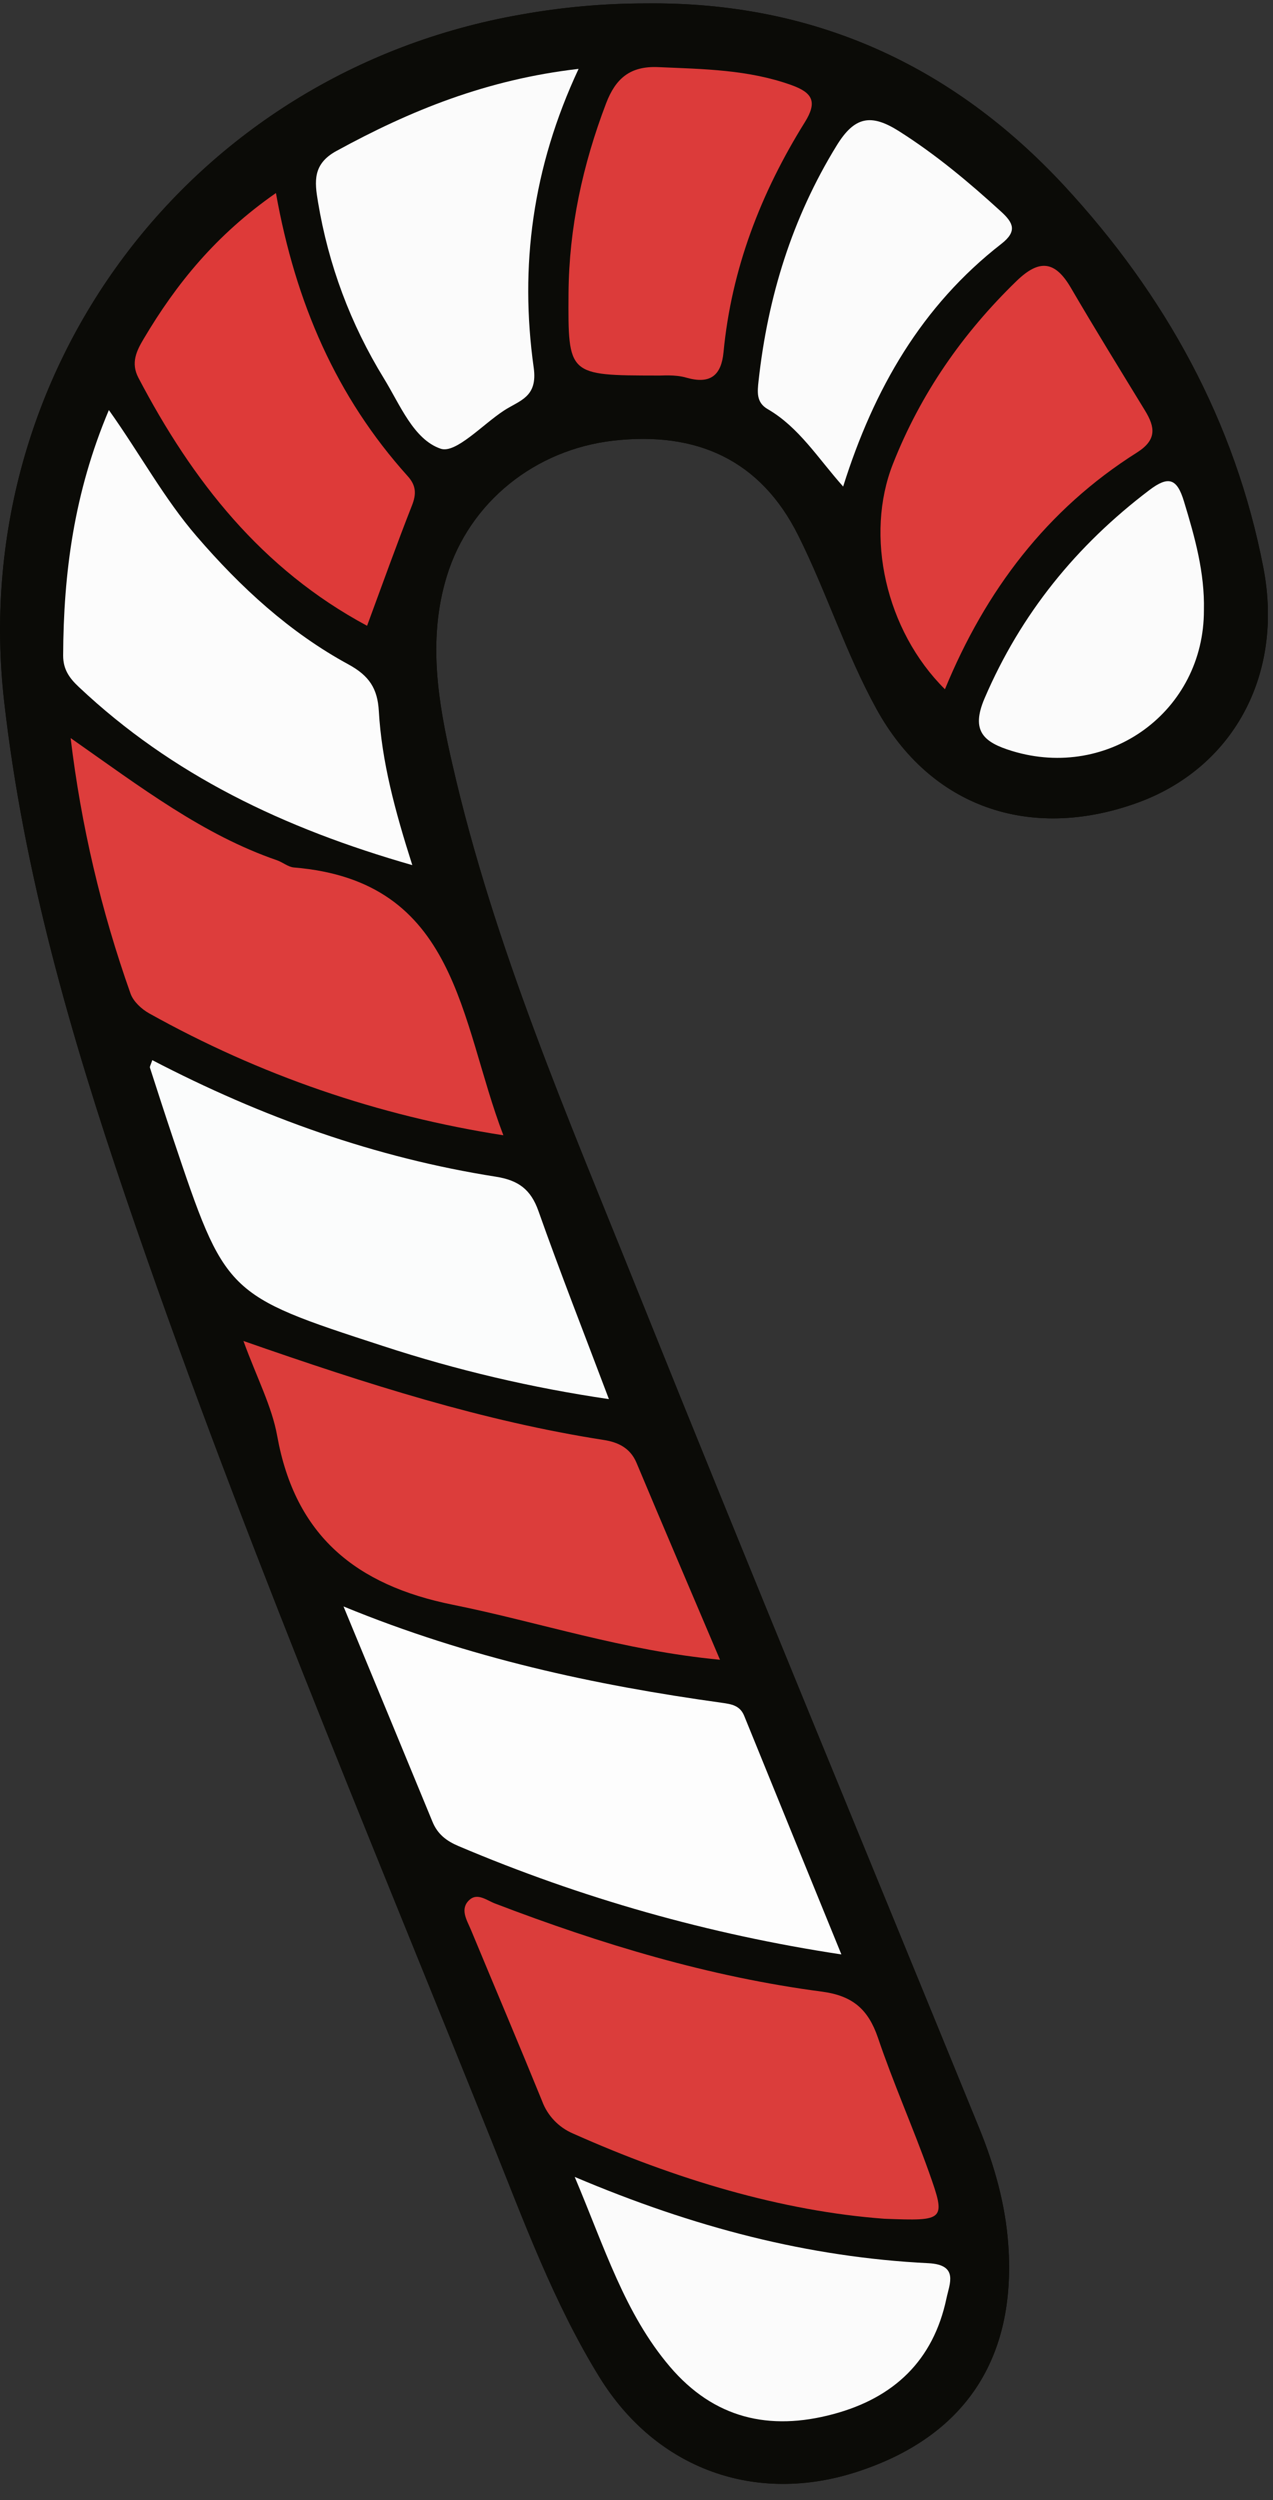
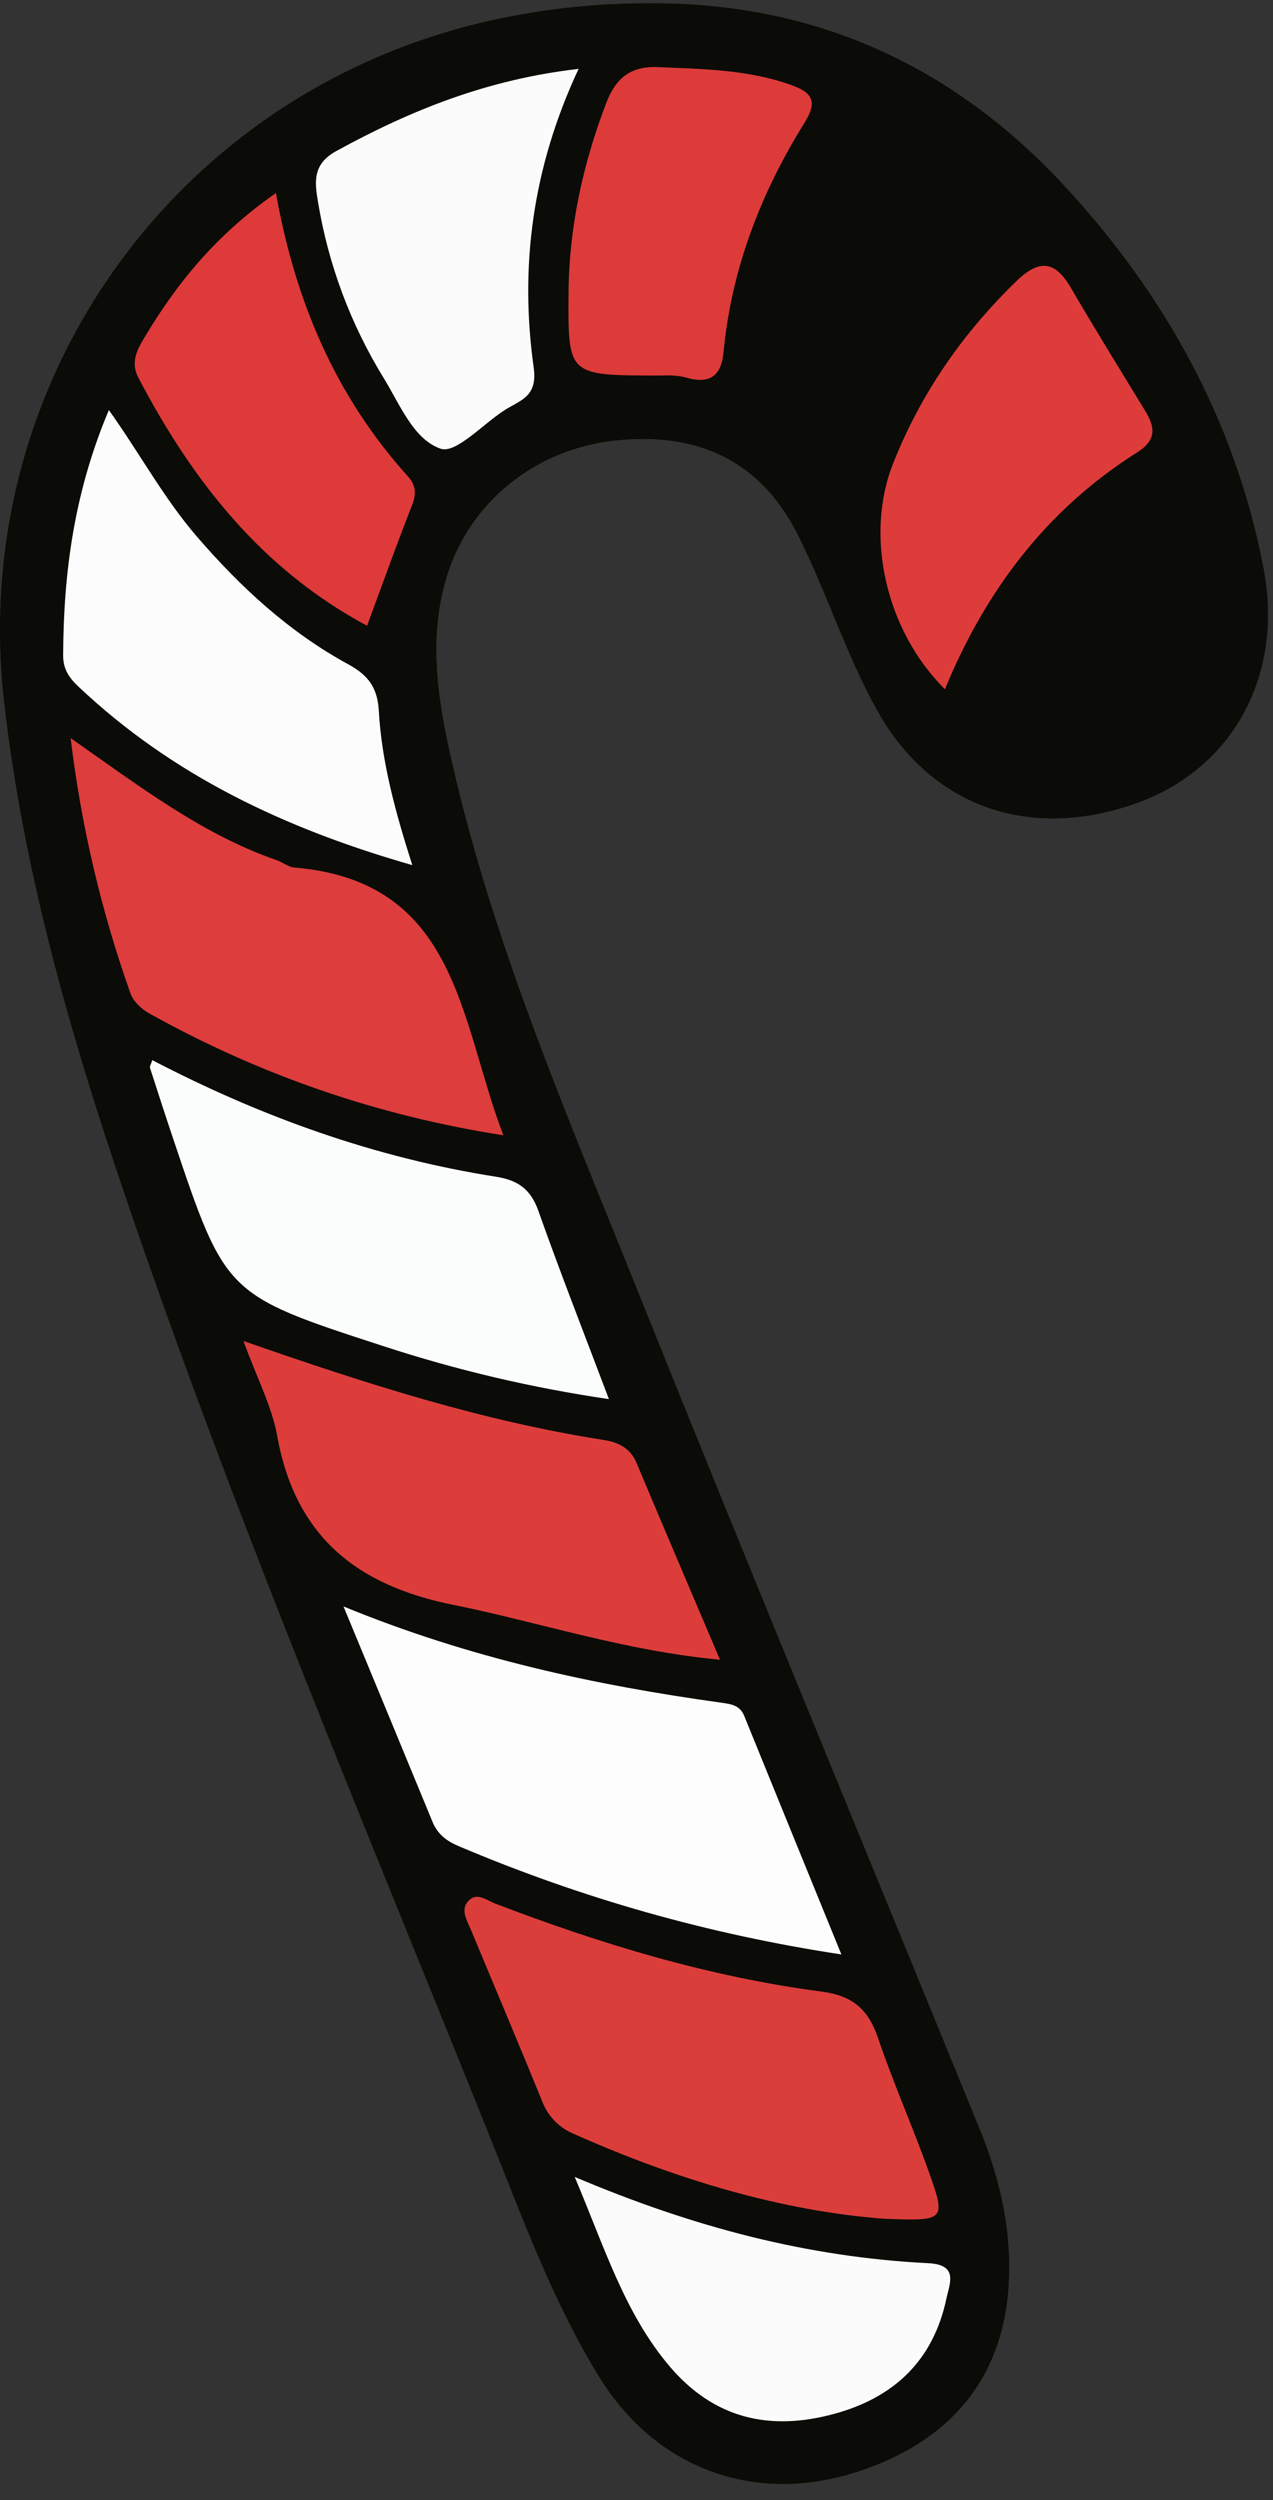
<svg xmlns="http://www.w3.org/2000/svg" width="162" zoomAndPan="magnify" viewBox="0 0 121.5 238.5" height="318" preserveAspectRatio="xMidYMid meet" version="1.0">
  <rect x="0" y="0" width="121.5" height="238.5" fill="#333333" stroke="none" />
  <defs>
    <clipPath id="9503b4efc8">
      <path d="M 0 0.238 L 121.004 0.238 L 121.004 237 L 0 237 Z M 0 0.238 " clip-rule="nonzero" />
    </clipPath>
    <clipPath id="94e6f095a9">
      <path d="M 0 0.238 L 121.004 0.238 L 121.004 237 L 0 237 Z M 0 0.238 " clip-rule="nonzero" />
    </clipPath>
  </defs>
  <g clip-path="url(#9503b4efc8)">
    <path fill="#0b0b07" d="M 61.664 0.324 C 77.574 0.152 90.844 6.164 101.555 17.699 C 111.191 28.102 117.883 40.168 120.586 54.176 C 122.566 64.484 117.602 73.379 108.41 76.633 C 98.277 80.23 88.805 77.008 83.645 67.613 C 80.738 62.332 78.891 56.484 76.191 51.082 C 72.598 43.879 66.5 41.129 58.543 42.035 C 51.098 42.887 44.816 47.863 42.641 54.98 C 40.801 61 41.809 67 43.18 72.922 C 47.152 90.285 54.211 106.594 60.812 123.035 C 71.551 149.77 82.582 176.375 93.473 203.043 C 94.926 206.609 95.965 210.293 96.238 214.176 C 96.996 225.012 92.086 232.434 81.844 235.777 C 72.164 238.945 62.668 235.586 57.215 226.762 C 52.852 219.691 50 211.898 46.918 204.215 C 34.93 174.344 22.367 144.672 11.992 114.176 C 6.754 98.781 2.254 83.238 0.402 66.969 C -3.191 35.523 18.09 6.918 49.711 1.391 C 53.664 0.68 57.648 0.324 61.664 0.324 Z M 61.664 0.324 " fill-opacity="1" fill-rule="nonzero" />
  </g>
  <path fill="#fdfdfd" d="M 32.785 153.242 C 44.832 158.188 56.754 160.746 68.883 162.43 C 69.785 162.559 70.613 162.672 71.023 163.664 C 74.043 171.098 77.078 178.527 80.305 186.438 C 67.684 184.527 55.5 181.082 43.754 176.098 C 42.617 175.617 41.758 174.965 41.273 173.77 C 38.551 167.156 35.812 160.559 32.785 153.242 Z M 32.785 153.242 " fill-opacity="1" fill-rule="nonzero" />
  <path fill="#db3d3b" d="M 84.402 211.652 C 74.641 210.93 64.488 207.895 54.688 203.52 C 54.004 203.227 53.406 202.812 52.895 202.277 C 52.383 201.738 52 201.125 51.742 200.43 C 49.516 194.965 47.207 189.531 44.945 184.082 C 44.555 183.152 43.859 182.094 44.809 181.23 C 45.578 180.531 46.469 181.289 47.262 181.586 C 57.375 185.453 67.699 188.582 78.465 189.988 C 81.383 190.379 82.867 191.676 83.793 194.379 C 85.258 198.711 87.125 202.902 88.664 207.207 C 90.309 211.832 90.215 211.875 84.402 211.652 Z M 84.402 211.652 " fill-opacity="1" fill-rule="nonzero" />
  <path fill="#dd3d3c" d="M 6.742 70.406 C 13.504 75.148 19.383 79.629 26.426 82.059 C 26.984 82.25 27.496 82.703 28.051 82.75 C 43.75 84.047 43.848 97.328 48.043 108.297 C 36.074 106.438 24.809 102.562 14.238 96.668 C 13.508 96.262 12.723 95.531 12.457 94.777 C 9.648 86.863 7.742 78.742 6.742 70.406 Z M 6.742 70.406 " fill-opacity="1" fill-rule="nonzero" />
  <path fill="#dc3d3b" d="M 23.234 127.918 C 35.16 132.082 46.164 135.574 57.629 137.363 C 58.969 137.57 60.152 138.113 60.75 139.539 C 63.297 145.613 65.891 151.672 68.719 158.328 C 59.469 157.453 51.465 154.742 43.242 153.086 C 33.953 151.219 28.172 146.488 26.457 136.977 C 25.949 134.152 24.539 131.492 23.234 127.918 Z M 23.234 127.918 " fill-opacity="1" fill-rule="nonzero" />
  <path fill="#fbfcfc" d="M 14.535 101.129 C 25.008 106.578 35.832 110.441 47.336 112.25 C 49.477 112.59 50.66 113.457 51.391 115.523 C 53.453 121.352 55.719 127.113 58.117 133.465 C 50.781 132.391 43.59 130.703 36.543 128.395 C 21.512 123.512 21.52 123.48 16.508 108.566 C 15.758 106.332 15.035 104.094 14.312 101.852 C 14.277 101.734 14.391 101.574 14.535 101.129 Z M 14.535 101.129 " fill-opacity="1" fill-rule="nonzero" />
-   <path fill="#fcfcfc" d="M 39.352 82.527 C 27.051 79.008 16.426 73.918 7.531 65.539 C 6.613 64.68 6.023 63.848 6.027 62.527 C 6.059 54.66 7.066 46.984 10.391 39.117 C 13.395 43.34 15.656 47.555 18.781 51.172 C 22.977 56.039 27.637 60.328 33.285 63.395 C 35.234 64.465 36.035 65.68 36.156 67.824 C 36.434 72.641 37.684 77.305 39.352 82.527 Z M 39.352 82.527 " fill-opacity="1" fill-rule="nonzero" />
  <path fill="#fbfbfb" d="M 55.223 6.57 C 50.812 15.996 49.586 25.418 50.938 35.066 C 51.344 37.922 49.566 38.195 48.086 39.172 C 46.055 40.504 43.492 43.293 42.062 42.805 C 39.473 41.926 38.18 38.602 36.641 36.098 C 33.445 30.891 31.348 25.273 30.348 19.25 C 30.02 17.316 29.84 15.645 32.102 14.406 C 39.145 10.551 46.438 7.582 55.223 6.57 Z M 55.223 6.57 " fill-opacity="1" fill-rule="nonzero" />
  <path fill="#de3a39" d="M 26.336 18.414 C 28.207 28.887 32.098 37.855 38.918 45.426 C 39.719 46.316 39.754 47.121 39.316 48.227 C 37.863 51.918 36.527 55.656 35.035 59.695 C 24.965 54.297 18.355 45.852 13.207 36.031 C 12.469 34.613 13.027 33.473 13.719 32.312 C 16.832 27.066 20.613 22.398 26.336 18.414 Z M 26.336 18.414 " fill-opacity="1" fill-rule="nonzero" />
  <path fill="#dd3c3b" d="M 90.188 65.75 C 84.516 60.125 82.523 51.082 85.23 44.242 C 87.871 37.555 91.859 31.812 97.023 26.805 C 99.195 24.699 100.699 24.875 102.203 27.445 C 104.504 31.387 106.906 35.27 109.285 39.168 C 110.25 40.75 110.434 41.953 108.516 43.168 C 99.906 48.598 94.055 56.352 90.188 65.75 Z M 90.188 65.75 " fill-opacity="1" fill-rule="nonzero" />
  <path fill="#dc3b3a" d="M 62.719 35.824 C 54.203 35.809 54.215 35.809 54.262 28.004 C 54.305 21.723 55.617 15.707 57.852 9.848 C 58.754 7.492 60.133 6.285 62.82 6.402 C 67.125 6.59 71.406 6.633 75.539 8.117 C 77.566 8.844 78.027 9.719 76.816 11.66 C 72.621 18.391 69.812 25.645 69.055 33.605 C 68.844 35.793 67.812 36.684 65.512 36.027 C 64.391 35.699 63.145 35.848 62.719 35.824 Z M 62.719 35.824 " fill-opacity="1" fill-rule="nonzero" />
  <path fill="#fbfbfb" d="M 54.852 207.66 C 66.207 212.477 77.152 215.324 88.605 215.891 C 91.535 216.039 90.621 217.863 90.332 219.254 C 89.082 225.172 85.324 228.738 79.527 230.289 C 73.402 231.93 68.137 230.688 63.934 225.758 C 59.629 220.695 57.727 214.457 54.852 207.66 Z M 54.852 207.66 " fill-opacity="1" fill-rule="nonzero" />
  <path fill="#fbfbfb" d="M 80.473 46.414 C 78.066 43.711 76.262 40.762 73.27 39.027 C 72.168 38.387 72.285 37.398 72.402 36.32 C 73.285 28.32 75.59 20.82 79.852 13.887 C 81.578 11.078 83.152 10.84 85.801 12.512 C 89.32 14.742 92.469 17.375 95.523 20.164 C 96.699 21.23 97.133 22.047 95.578 23.258 C 87.992 29.156 83.41 37.07 80.473 46.414 Z M 80.473 46.414 " fill-opacity="1" fill-rule="nonzero" />
  <path fill="#fbfbfb" d="M 114.906 58.203 C 114.926 67.832 105.855 74.457 96.602 71.641 C 93.891 70.816 92.629 69.746 93.973 66.613 C 97.434 58.547 102.73 52.035 109.695 46.754 C 111.516 45.375 112.34 45.617 113.008 47.848 C 114.043 51.246 114.988 54.621 114.906 58.203 Z M 114.906 58.203 " fill-opacity="1" fill-rule="nonzero" />
  <g clip-path="url(#94e6f095a9)">
    <path fill="#0b0b07" d="M 61.664 0.324 C 77.574 0.152 90.844 6.164 101.555 17.699 C 111.191 28.102 117.883 40.168 120.586 54.176 C 122.566 64.484 117.602 73.379 108.41 76.633 C 98.277 80.23 88.805 77.008 83.645 67.613 C 80.738 62.332 78.891 56.484 76.191 51.082 C 72.598 43.879 66.5 41.129 58.543 42.035 C 51.098 42.887 44.816 47.863 42.641 54.98 C 40.801 61 41.809 67 43.18 72.922 C 47.152 90.285 54.211 106.594 60.812 123.035 C 71.551 149.77 82.582 176.375 93.473 203.043 C 94.926 206.609 95.965 210.293 96.238 214.176 C 96.996 225.012 92.086 232.434 81.844 235.777 C 72.164 238.945 62.668 235.586 57.215 226.762 C 52.852 219.691 50 211.898 46.918 204.215 C 34.93 174.344 22.367 144.672 11.992 114.176 C 6.754 98.781 2.254 83.238 0.402 66.969 C -3.191 35.523 18.09 6.918 49.711 1.391 C 53.664 0.68 57.648 0.324 61.664 0.324 Z M 61.664 0.324 " fill-opacity="1" fill-rule="nonzero" />
  </g>
  <path fill="#fdfdfd" d="M 32.785 153.242 C 44.832 158.188 56.754 160.746 68.883 162.43 C 69.785 162.559 70.613 162.672 71.023 163.664 C 74.043 171.098 77.078 178.527 80.305 186.438 C 67.684 184.527 55.5 181.082 43.754 176.098 C 42.617 175.617 41.758 174.965 41.273 173.77 C 38.551 167.156 35.812 160.559 32.785 153.242 Z M 32.785 153.242 " fill-opacity="1" fill-rule="nonzero" />
  <path fill="#db3d3b" d="M 84.402 211.652 C 74.641 210.93 64.488 207.895 54.688 203.52 C 54.004 203.227 53.406 202.812 52.895 202.277 C 52.383 201.738 52 201.125 51.742 200.43 C 49.516 194.965 47.207 189.531 44.945 184.082 C 44.555 183.152 43.859 182.094 44.809 181.23 C 45.578 180.531 46.469 181.289 47.262 181.586 C 57.375 185.453 67.699 188.582 78.465 189.988 C 81.383 190.379 82.867 191.676 83.793 194.379 C 85.258 198.711 87.125 202.902 88.664 207.207 C 90.309 211.832 90.215 211.875 84.402 211.652 Z M 84.402 211.652 " fill-opacity="1" fill-rule="nonzero" />
  <path fill="#dd3d3c" d="M 6.742 70.406 C 13.504 75.148 19.383 79.629 26.426 82.059 C 26.984 82.25 27.496 82.703 28.051 82.75 C 43.75 84.047 43.848 97.328 48.043 108.297 C 36.074 106.438 24.809 102.562 14.238 96.668 C 13.508 96.262 12.723 95.531 12.457 94.777 C 9.648 86.863 7.742 78.742 6.742 70.406 Z M 6.742 70.406 " fill-opacity="1" fill-rule="nonzero" />
  <path fill="#dc3d3b" d="M 23.234 127.918 C 35.16 132.082 46.164 135.574 57.629 137.363 C 58.969 137.57 60.152 138.113 60.75 139.539 C 63.297 145.613 65.891 151.672 68.719 158.328 C 59.469 157.453 51.465 154.742 43.242 153.086 C 33.953 151.219 28.172 146.488 26.457 136.977 C 25.949 134.152 24.539 131.492 23.234 127.918 Z M 23.234 127.918 " fill-opacity="1" fill-rule="nonzero" />
  <path fill="#fbfcfc" d="M 14.535 101.129 C 25.008 106.578 35.832 110.441 47.336 112.25 C 49.477 112.59 50.66 113.457 51.391 115.523 C 53.453 121.352 55.719 127.113 58.117 133.465 C 50.781 132.391 43.59 130.703 36.543 128.395 C 21.512 123.512 21.52 123.48 16.508 108.566 C 15.758 106.332 15.035 104.094 14.312 101.852 C 14.277 101.734 14.391 101.574 14.535 101.129 Z M 14.535 101.129 " fill-opacity="1" fill-rule="nonzero" />
  <path fill="#fcfcfc" d="M 39.352 82.527 C 27.051 79.008 16.426 73.918 7.531 65.539 C 6.613 64.68 6.023 63.848 6.027 62.527 C 6.059 54.66 7.066 46.984 10.391 39.117 C 13.395 43.34 15.656 47.555 18.781 51.172 C 22.977 56.039 27.637 60.328 33.285 63.395 C 35.234 64.465 36.035 65.68 36.156 67.824 C 36.434 72.641 37.684 77.305 39.352 82.527 Z M 39.352 82.527 " fill-opacity="1" fill-rule="nonzero" />
  <path fill="#fbfbfb" d="M 55.223 6.57 C 50.812 15.996 49.586 25.418 50.938 35.066 C 51.344 37.922 49.566 38.195 48.086 39.172 C 46.055 40.504 43.492 43.293 42.062 42.805 C 39.473 41.926 38.18 38.602 36.641 36.098 C 33.445 30.891 31.348 25.273 30.348 19.25 C 30.02 17.316 29.84 15.645 32.102 14.406 C 39.145 10.551 46.438 7.582 55.223 6.57 Z M 55.223 6.57 " fill-opacity="1" fill-rule="nonzero" />
  <path fill="#de3a39" d="M 26.336 18.414 C 28.207 28.887 32.098 37.855 38.918 45.426 C 39.719 46.316 39.754 47.121 39.316 48.227 C 37.863 51.918 36.527 55.656 35.035 59.695 C 24.965 54.297 18.355 45.852 13.207 36.031 C 12.469 34.613 13.027 33.473 13.719 32.312 C 16.832 27.066 20.613 22.398 26.336 18.414 Z M 26.336 18.414 " fill-opacity="1" fill-rule="nonzero" />
  <path fill="#dd3c3b" d="M 90.188 65.75 C 84.516 60.125 82.523 51.082 85.23 44.242 C 87.871 37.555 91.859 31.812 97.023 26.805 C 99.195 24.699 100.699 24.875 102.203 27.445 C 104.504 31.387 106.906 35.27 109.285 39.168 C 110.25 40.75 110.434 41.953 108.516 43.168 C 99.906 48.598 94.055 56.352 90.188 65.75 Z M 90.188 65.75 " fill-opacity="1" fill-rule="nonzero" />
  <path fill="#dc3b3a" d="M 62.719 35.824 C 54.203 35.809 54.215 35.809 54.262 28.004 C 54.305 21.723 55.617 15.707 57.852 9.848 C 58.754 7.492 60.133 6.285 62.82 6.402 C 67.125 6.59 71.406 6.633 75.539 8.117 C 77.566 8.844 78.027 9.719 76.816 11.66 C 72.621 18.391 69.812 25.645 69.055 33.605 C 68.844 35.793 67.812 36.684 65.512 36.027 C 64.391 35.699 63.145 35.848 62.719 35.824 Z M 62.719 35.824 " fill-opacity="1" fill-rule="nonzero" />
  <path fill="#fbfbfb" d="M 54.852 207.66 C 66.207 212.477 77.152 215.324 88.605 215.891 C 91.535 216.039 90.621 217.863 90.332 219.254 C 89.082 225.172 85.324 228.738 79.527 230.289 C 73.402 231.93 68.137 230.688 63.934 225.758 C 59.629 220.695 57.727 214.457 54.852 207.66 Z M 54.852 207.66 " fill-opacity="1" fill-rule="nonzero" />
-   <path fill="#fbfbfb" d="M 80.473 46.414 C 78.066 43.711 76.262 40.762 73.27 39.027 C 72.168 38.387 72.285 37.398 72.402 36.32 C 73.285 28.32 75.59 20.82 79.852 13.887 C 81.578 11.078 83.152 10.84 85.801 12.512 C 89.32 14.742 92.469 17.375 95.523 20.164 C 96.699 21.23 97.133 22.047 95.578 23.258 C 87.992 29.156 83.41 37.07 80.473 46.414 Z M 80.473 46.414 " fill-opacity="1" fill-rule="nonzero" />
-   <path fill="#fbfbfb" d="M 114.906 58.203 C 114.926 67.832 105.855 74.457 96.602 71.641 C 93.891 70.816 92.629 69.746 93.973 66.613 C 97.434 58.547 102.73 52.035 109.695 46.754 C 111.516 45.375 112.34 45.617 113.008 47.848 C 114.043 51.246 114.988 54.621 114.906 58.203 Z M 114.906 58.203 " fill-opacity="1" fill-rule="nonzero" />
</svg>